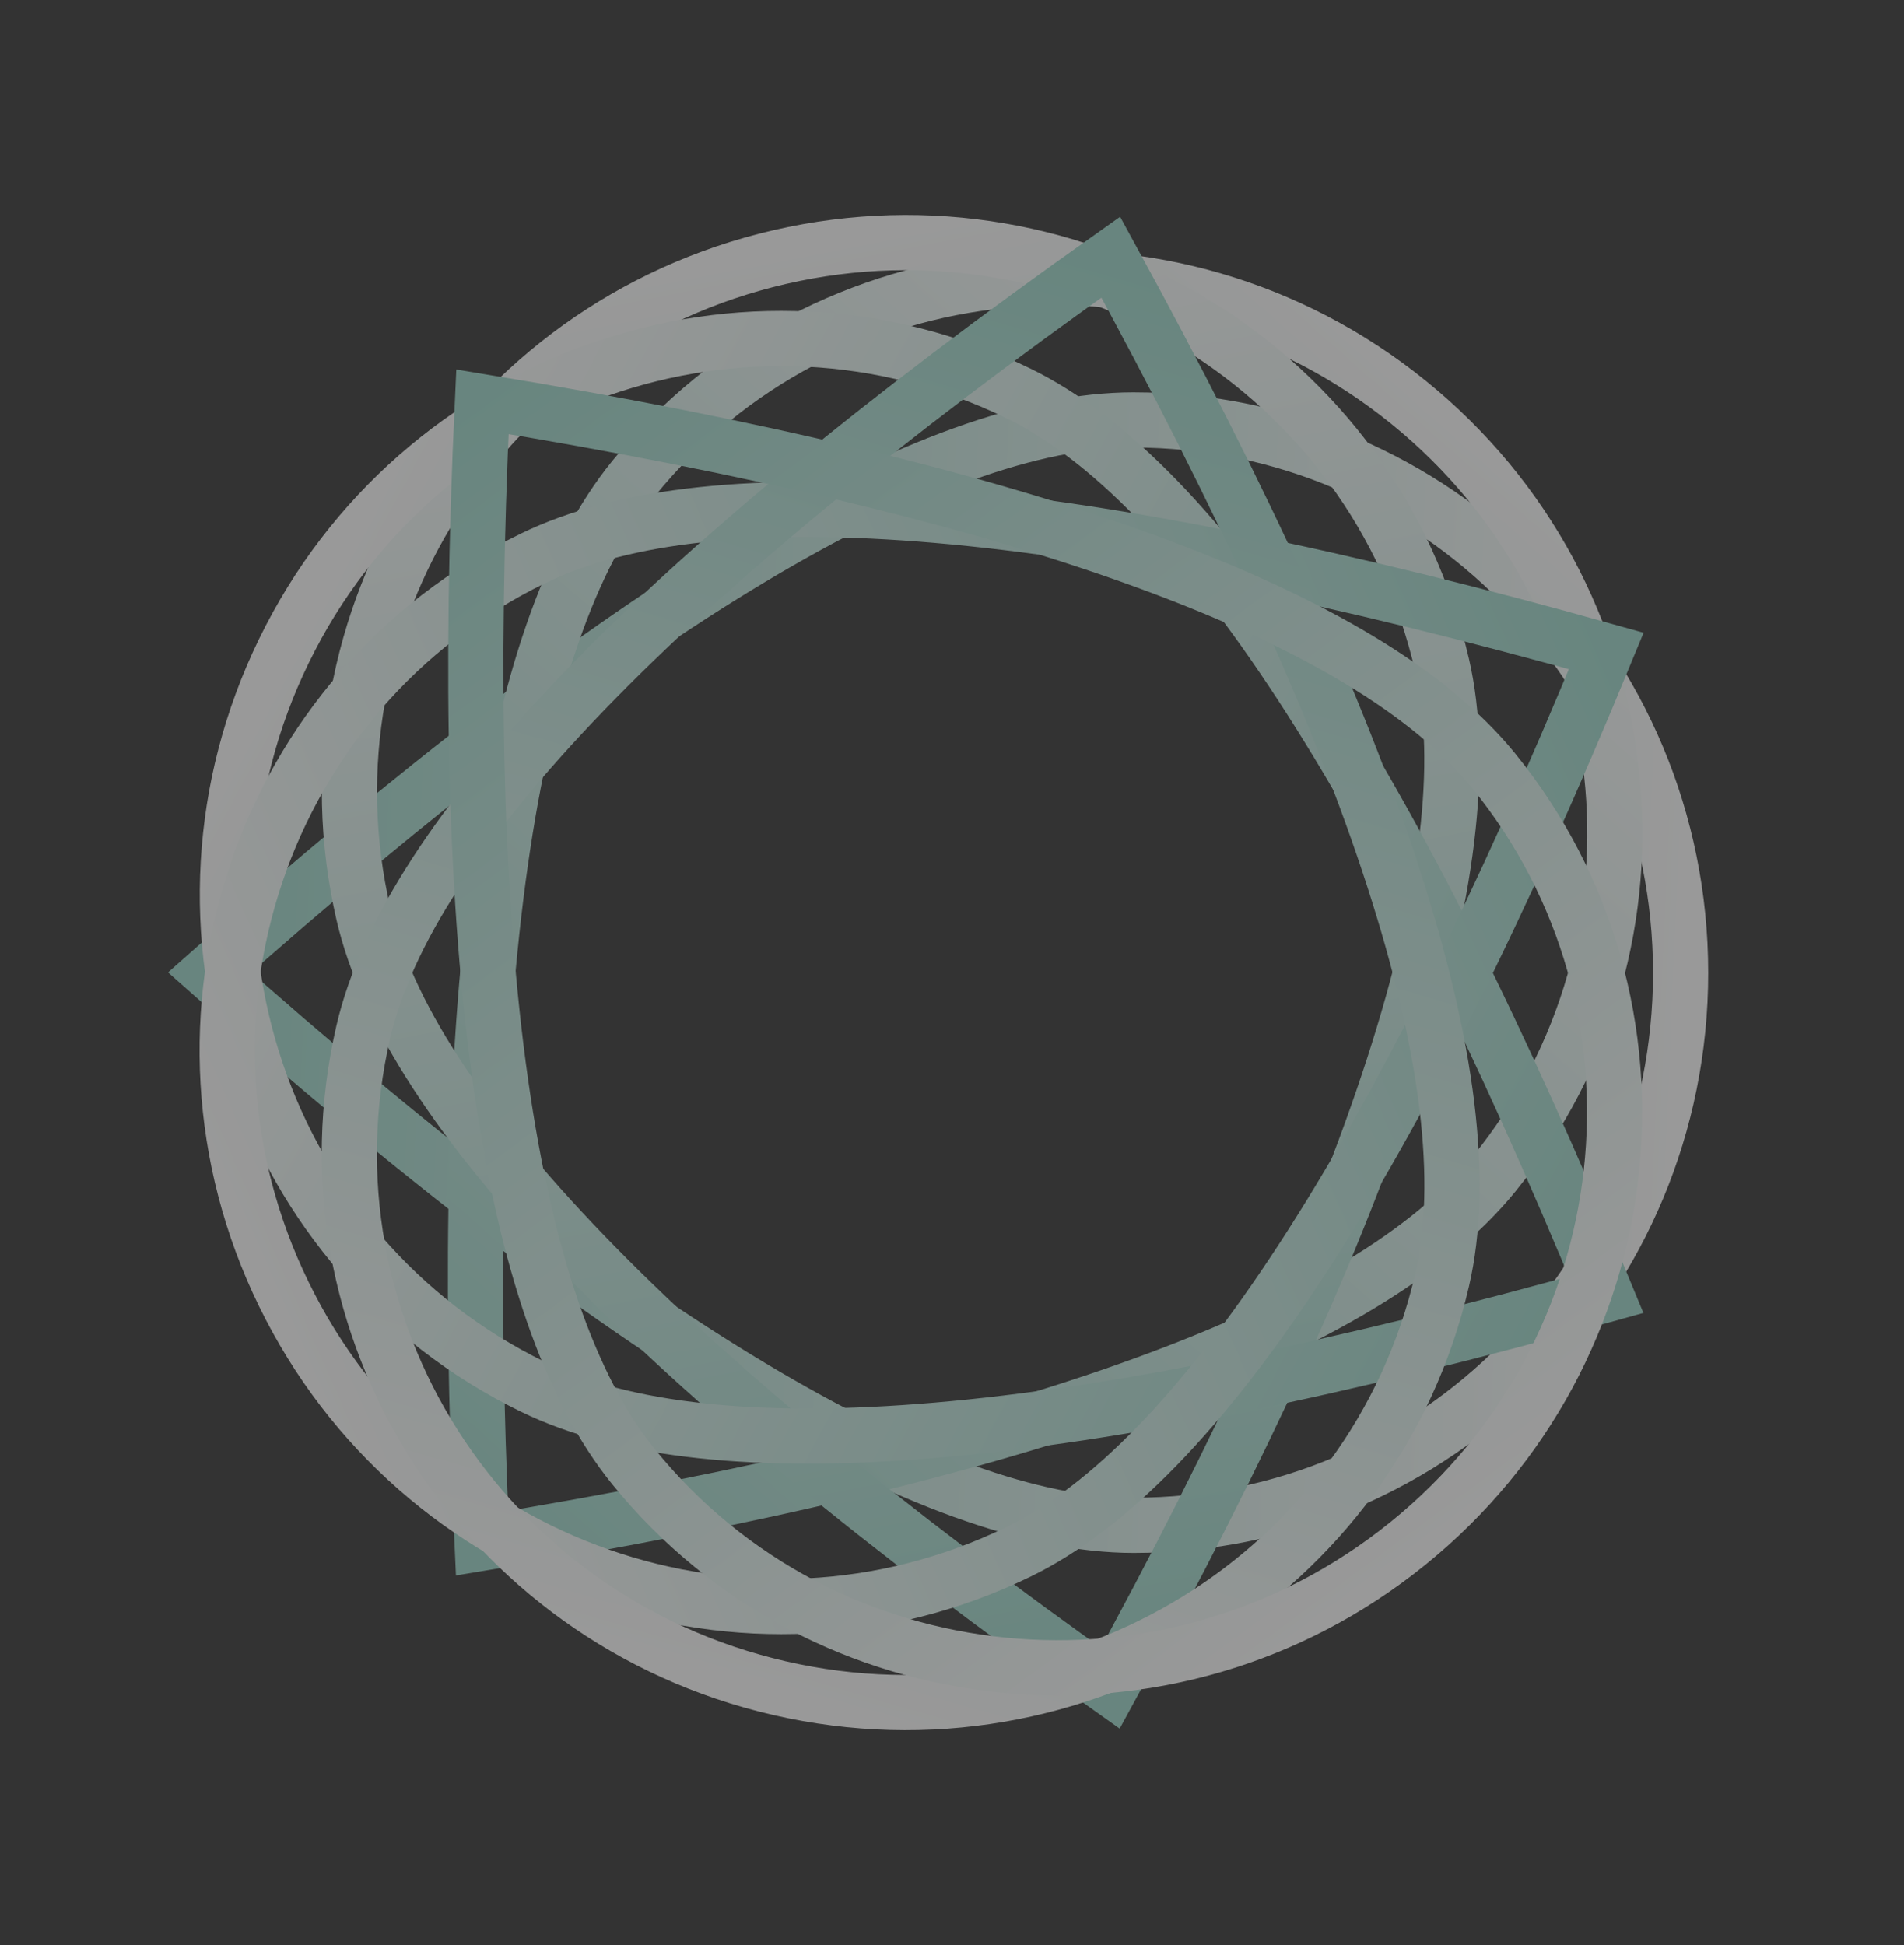
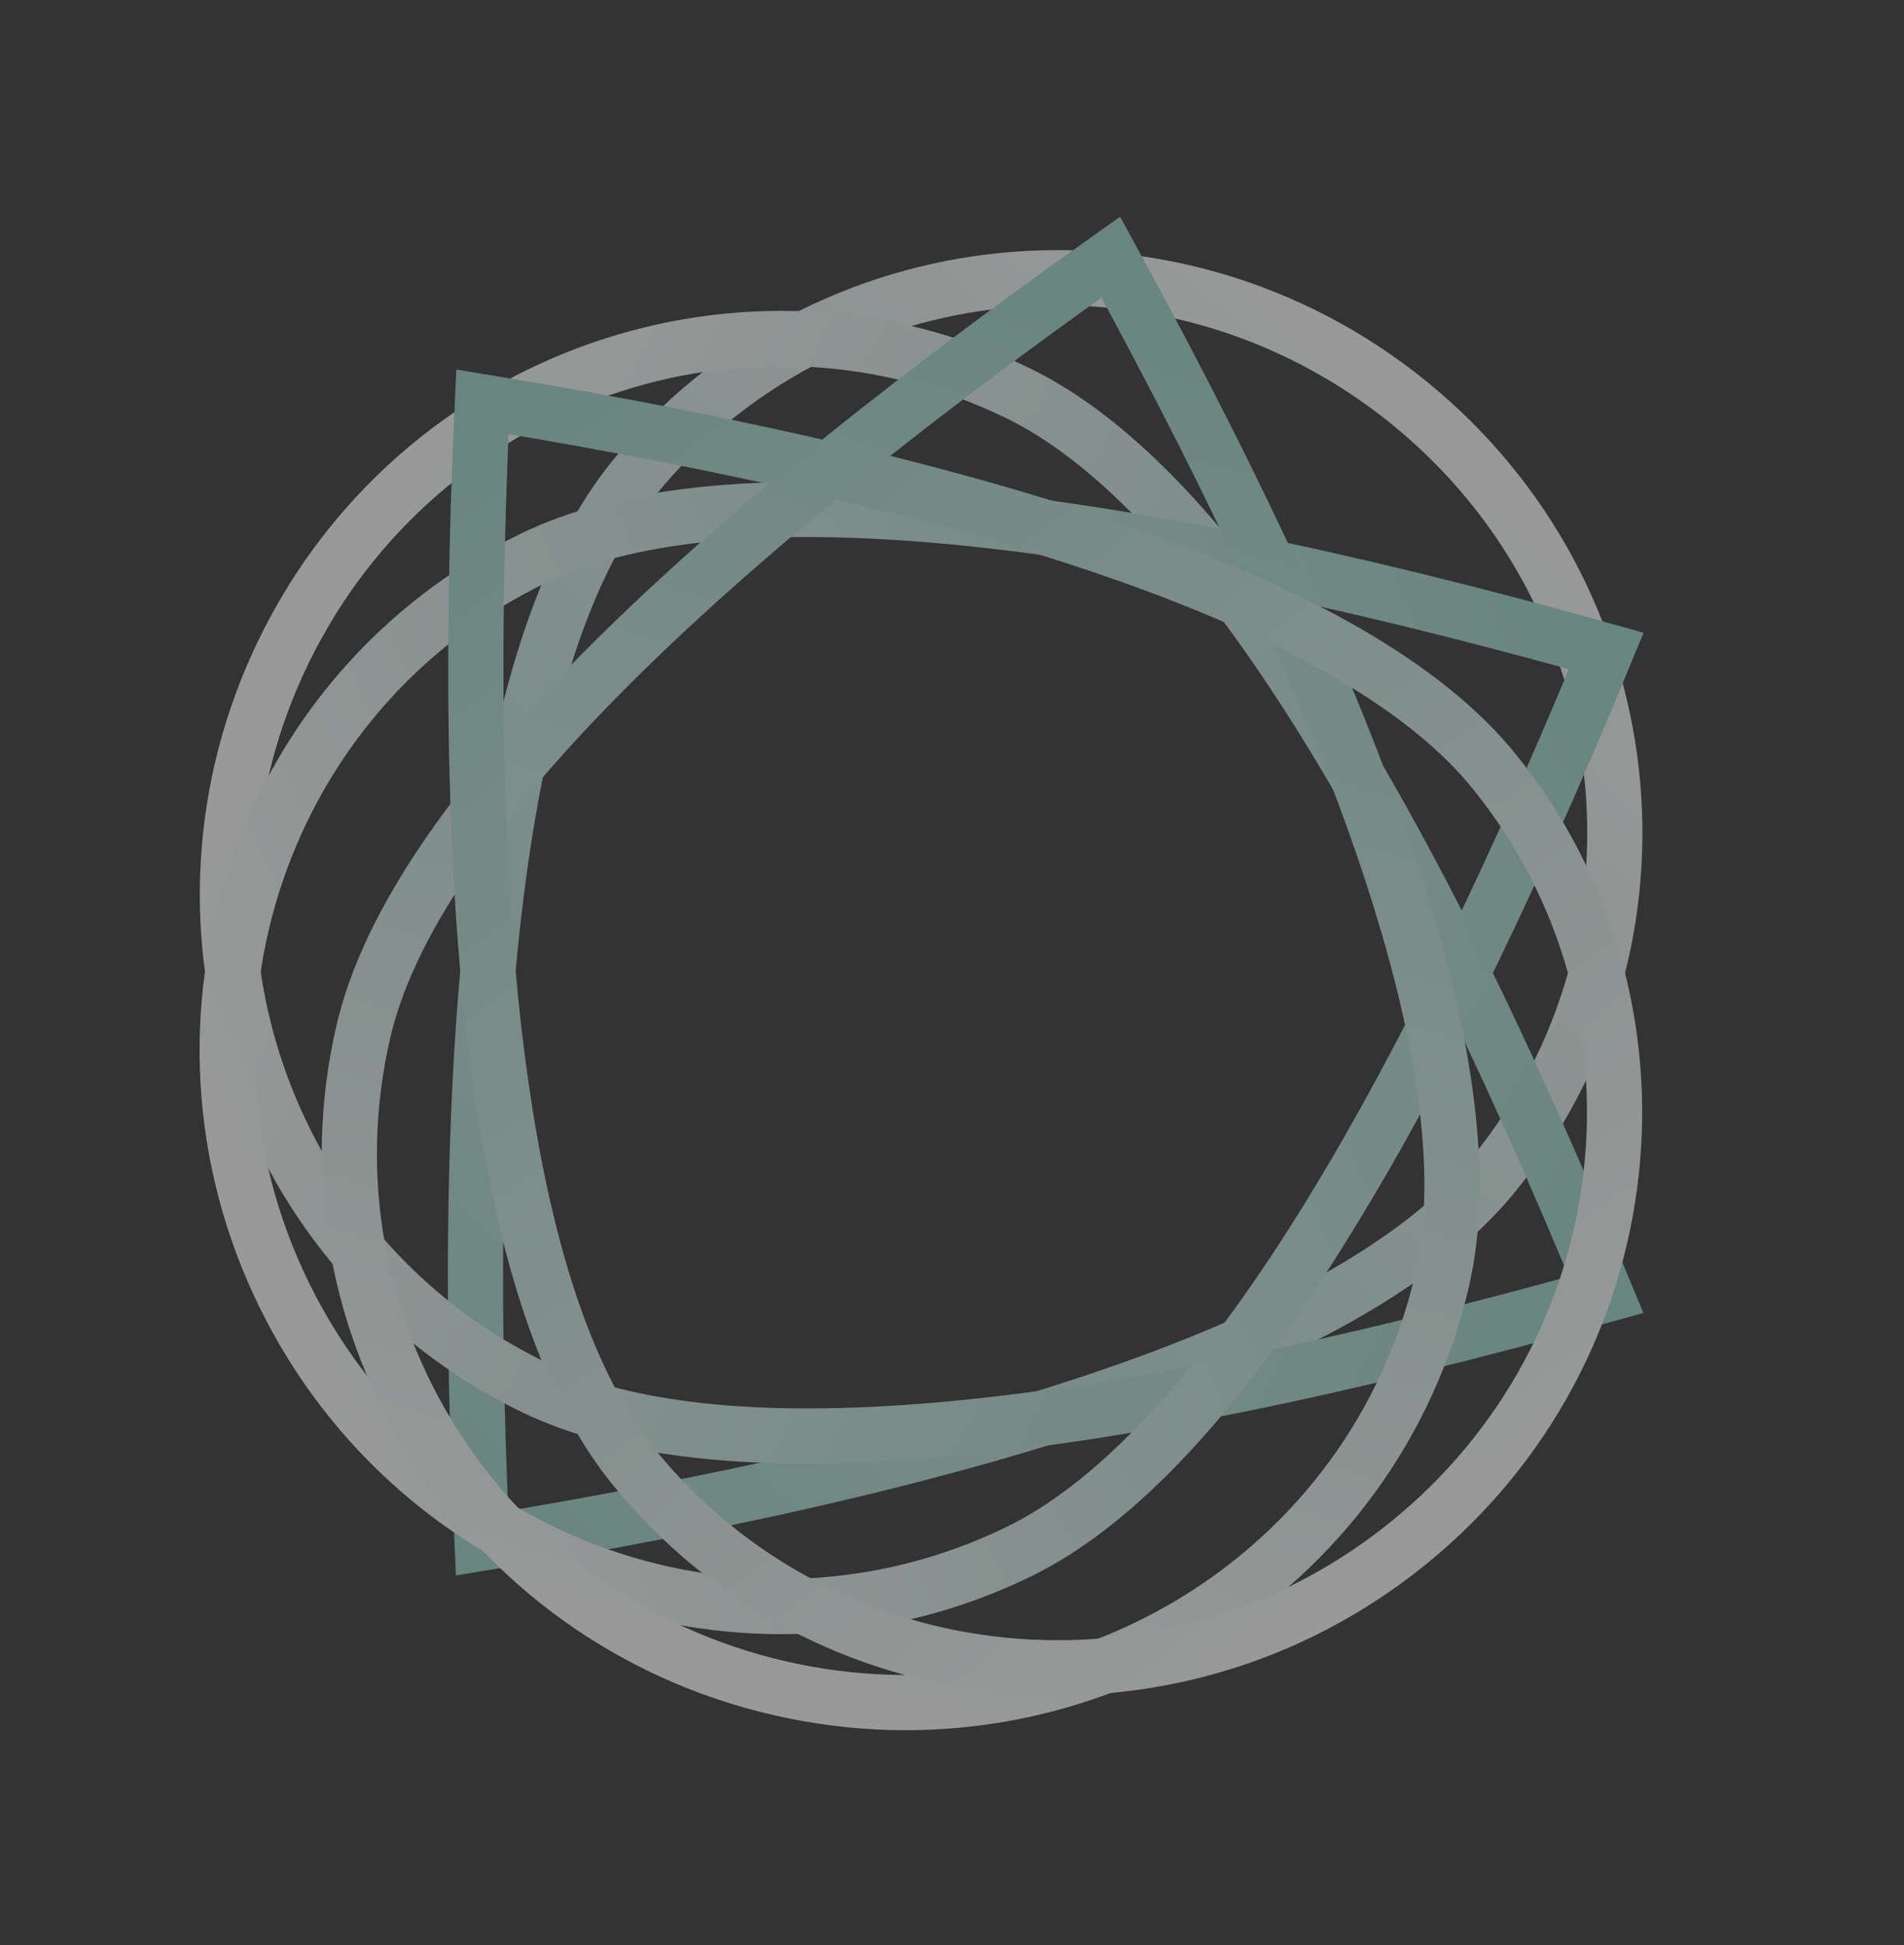
<svg xmlns="http://www.w3.org/2000/svg" width="138px" height="141px" viewBox="0 0 138 141" version="1.1">
  <rect x="0" y="0" width="138" height="141" fill="#333333" stroke="none" />
  <title>asset/values/hunger</title>
  <defs>
    <linearGradient x1="100%" y1="50%" x2="0%" y2="53.448%" id="linearGradient-1">
      <stop stop-color="#9DD8CB" offset="0%" />
      <stop stop-color="#FFFFFF" offset="100%" />
    </linearGradient>
    <linearGradient x1="100%" y1="50%" x2="0%" y2="53.46%" id="linearGradient-2">
      <stop stop-color="#9DD8CB" offset="0%" />
      <stop stop-color="#FFFFFF" offset="100%" />
    </linearGradient>
    <linearGradient x1="100%" y1="50%" x2="0%" y2="53.467%" id="linearGradient-3">
      <stop stop-color="#9DD8CB" offset="0%" />
      <stop stop-color="#FFFFFF" offset="100%" />
    </linearGradient>
    <linearGradient x1="100%" y1="50%" x2="0%" y2="53.452%" id="linearGradient-4">
      <stop stop-color="#9DD8CB" offset="0%" />
      <stop stop-color="#FFFFFF" offset="100%" />
    </linearGradient>
    <linearGradient x1="100%" y1="50%" x2="0%" y2="53.452%" id="linearGradient-5">
      <stop stop-color="#9DD8CB" offset="0%" />
      <stop stop-color="#FFFFFF" offset="100%" />
    </linearGradient>
    <linearGradient x1="100%" y1="50%" x2="0%" y2="53.467%" id="linearGradient-6">
      <stop stop-color="#9DD8CB" offset="0%" />
      <stop stop-color="#FFFFFF" offset="100%" />
    </linearGradient>
    <linearGradient x1="100%" y1="50%" x2="0%" y2="53.46%" id="linearGradient-7">
      <stop stop-color="#9DD8CB" offset="0%" />
      <stop stop-color="#FFFFFF" offset="100%" />
    </linearGradient>
  </defs>
  <g id="Web" stroke="none" stroke-width="1" fill="none" fill-rule="evenodd" opacity="0.5">
    <g id="5.-About" transform="translate(-799, -5441)" fill-rule="nonzero" stroke-width="4">
      <g id="3.-Values" transform="translate(50, 4846)">
        <g id="1" transform="translate(751, 598)">
          <g id="asset/values/hunger" transform="translate(1, 0)">
-             <path d="M51.834,107.561 C66.434,107.557 88.759,94.198 118.81,67.483 C88.772,40.784 66.453,27.435 51.853,27.439 C29.953,27.444 12.195,45.385 12.19,67.51 C12.185,89.635 29.934,107.566 51.834,107.561 Z" id="Mask-Copy-5" stroke="url(#linearGradient-1)" transform="translate(65.5, 67.5) scale(-1, 1) translate(-65.5, -67.5) " />
            <path d="M51.825,107.603 C66.412,107.589 88.727,94.202 118.77,67.441 C88.778,40.739 66.489,27.396 51.902,27.41 C30.021,27.431 12.266,45.4 12.245,67.544 C12.224,89.689 29.944,107.624 51.825,107.603 Z" id="Mask-Copy-5" stroke="url(#linearGradient-2)" transform="translate(65.508, 67.506) scale(-1, 1) rotate(51) translate(-65.508, -67.506) " />
-             <path d="M51.861,107.618 C66.441,107.619 88.731,94.248 118.731,67.506 C88.727,40.759 66.435,27.385 51.855,27.384 C29.986,27.383 12.258,45.342 12.26,67.498 C12.262,89.654 29.992,107.616 51.861,107.618 Z" id="Mask-Copy-5" stroke="url(#linearGradient-3)" transform="translate(65.496, 67.501) scale(-1, 1) rotate(103) translate(-65.496, -67.501) " />
            <path d="M51.857,107.579 C66.453,107.584 88.765,94.234 118.791,67.529 C88.747,40.804 66.426,27.44 51.83,27.435 C29.937,27.428 12.194,45.363 12.202,67.494 C12.209,89.625 29.964,107.572 51.857,107.579 Z" id="Mask-Copy-5" stroke="url(#linearGradient-4)" transform="translate(65.497, 67.507) scale(-1, 1) rotate(154) translate(-65.497, -67.507) " />
            <path d="M51.811,107.565 C66.407,107.553 88.734,94.177 118.791,67.438 C88.777,40.748 66.473,27.409 51.877,27.421 C29.983,27.439 12.22,45.394 12.202,67.526 C12.183,89.657 29.917,107.583 51.811,107.565 Z" id="Mask-Copy-5" stroke="url(#linearGradient-5)" transform="translate(65.497, 67.493) scale(-1, 1) rotate(206) translate(-65.497, -67.493) " />
            <path d="M51.836,107.616 C66.415,107.608 88.714,94.223 118.731,67.461 C88.744,40.733 66.46,27.374 51.881,27.382 C30.011,27.395 12.273,45.366 12.26,67.522 C12.248,89.678 29.966,107.628 51.836,107.616 Z" id="Mask-Copy-5" stroke="url(#linearGradient-6)" transform="translate(65.496, 67.499) scale(-1, 1) rotate(257) translate(-65.496, -67.499) " />
            <path d="M51.882,107.59 C66.469,107.597 88.765,94.242 118.77,67.525 C88.74,40.78 66.431,27.404 51.844,27.397 C29.964,27.387 12.234,45.331 12.245,67.475 C12.255,89.62 30.002,107.58 51.882,107.59 Z" id="Mask-Copy-5" stroke="url(#linearGradient-7)" transform="translate(65.508, 67.494) scale(-1, 1) rotate(309) translate(-65.508, -67.494) " />
          </g>
        </g>
      </g>
    </g>
  </g>
</svg>